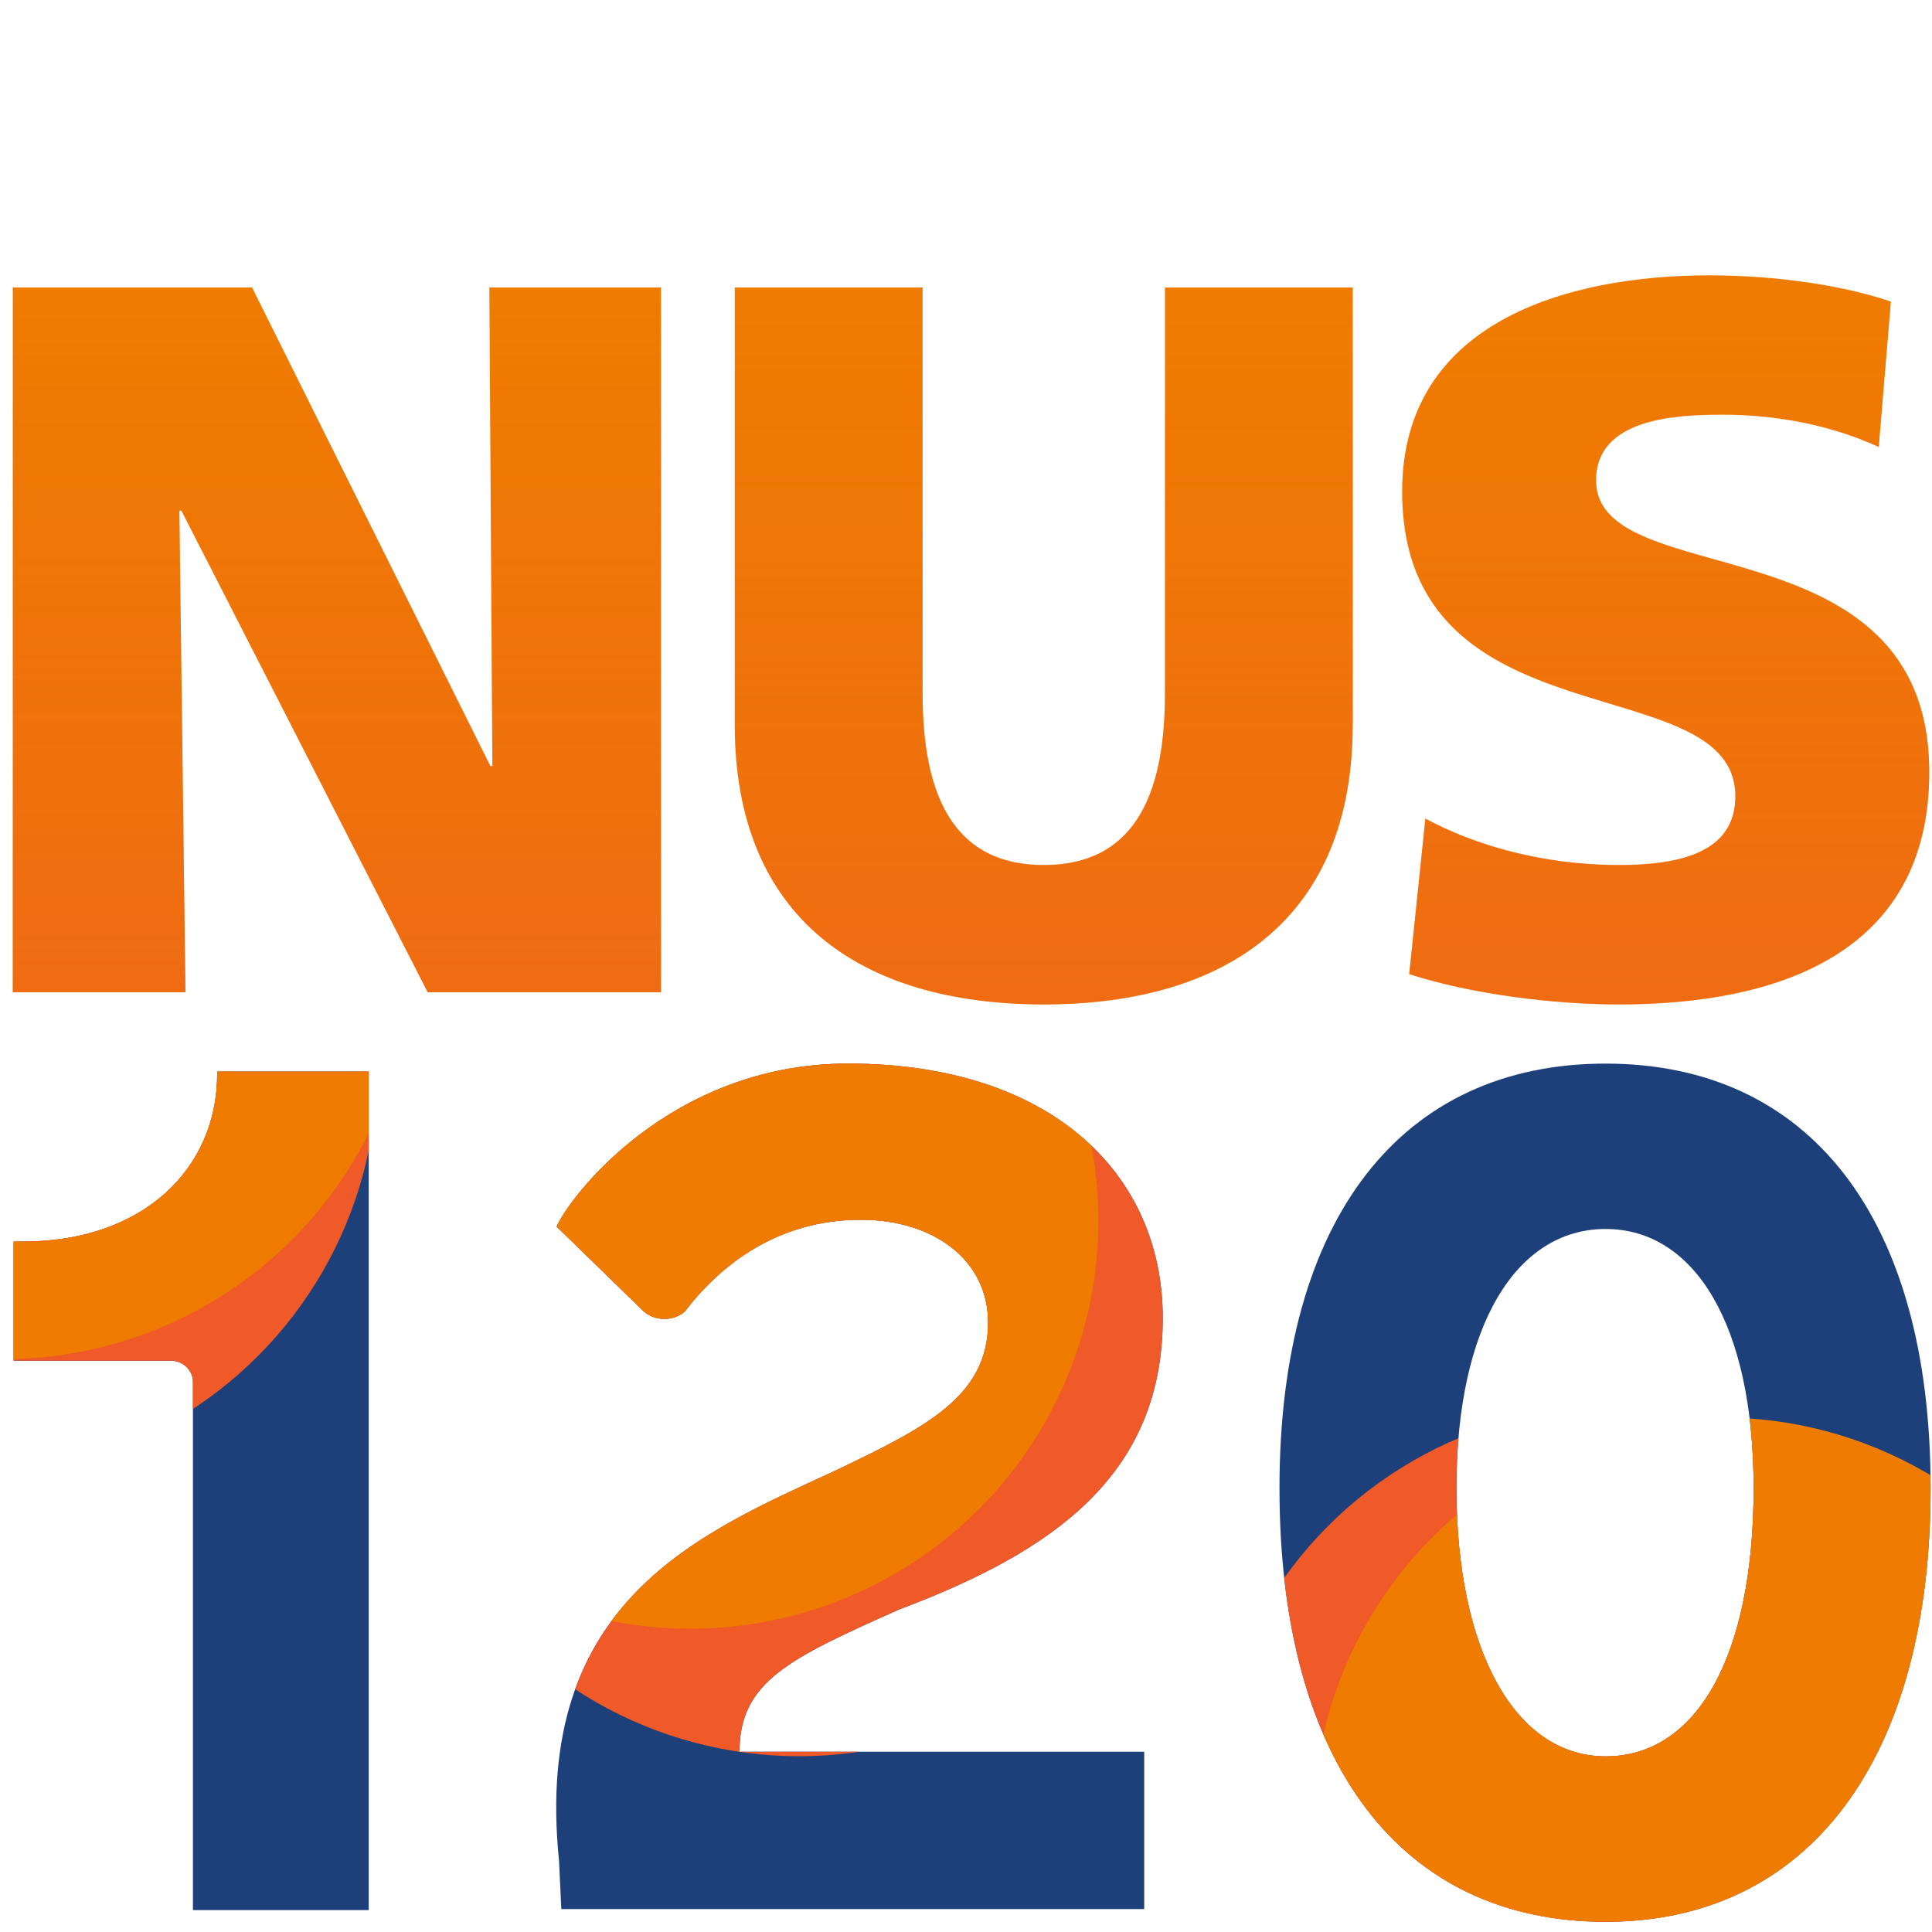
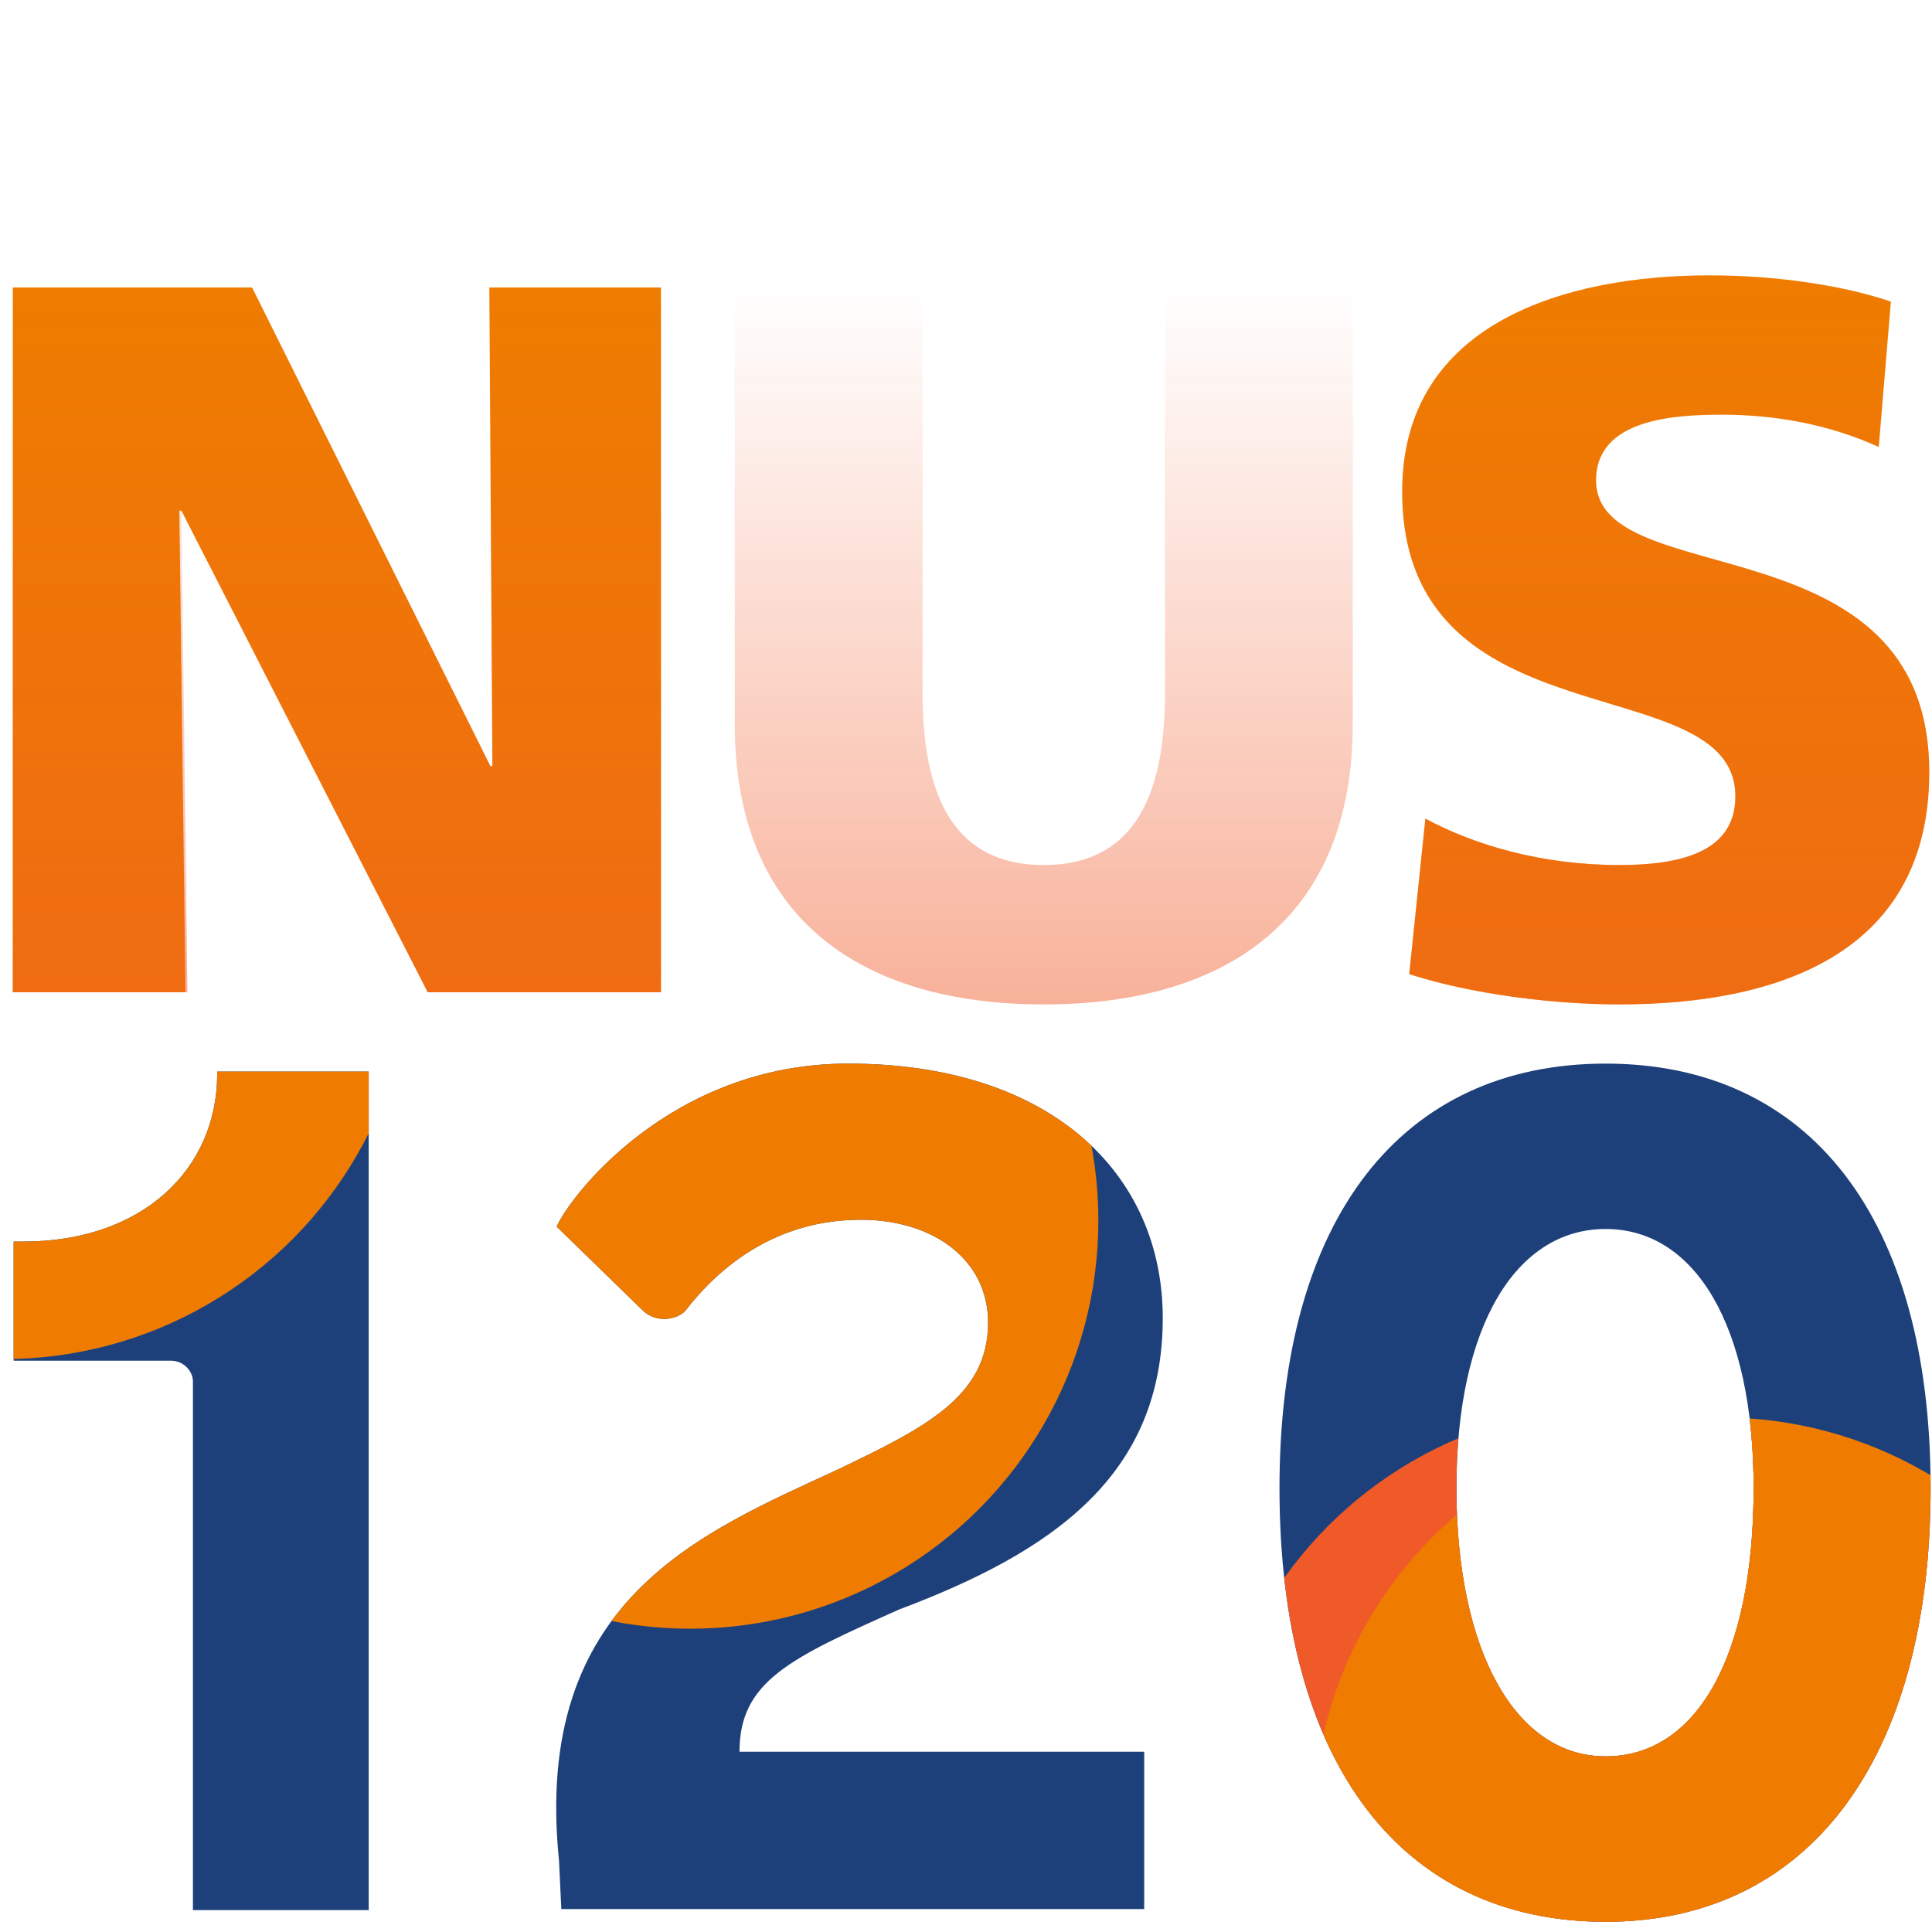
<svg xmlns="http://www.w3.org/2000/svg" xmlns:xlink="http://www.w3.org/1999/xlink" viewBox="0 0 500 500">
  <defs>
    <style>
      .cls-1 {
        fill: url(#linear-gradient-2);
      }

      .cls-2 {
        fill: none;
      }

      .cls-3 {
        fill: url(#linear-gradient-3);
      }

      .cls-4 {
        clip-path: url(#clippath-1);
      }

      .cls-5 {
        fill: #f05a28;
      }

      .cls-6 {
        isolation: isolate;
      }

      .cls-7 {
        fill: #ef7c00;
      }

      .cls-8 {
        fill: #1e407a;
      }

      .cls-9 {
        clip-path: url(#clippath-2);
      }

      .cls-10 {
        fill: url(#linear-gradient);
      }

      .cls-11 {
        clip-path: url(#clippath);
      }

      .cls-12 {
        mix-blend-mode: multiply;
        opacity: .47;
      }
    </style>
    <clipPath id="clippath">
      <path class="cls-2" d="M95.42,494.33h-45.49v-136.79c0-2.69-2.4-5.39-5.69-5.39H3.53v-30.83h2.4c31.12,0,50.28-18.86,50.28-43.4v-.6h39.21v217Z" />
    </clipPath>
    <clipPath id="clippath-1">
      <path class="cls-2" d="M191.36,453.35h104.76v40.71h-150.85l-.6-12.57c-6.88-67.34,36.52-84.71,72.14-101.17,22.45-10.78,38.91-18.86,38.91-38.01,0-16.46-14.37-26.64-32.92-26.64-21.85,0-36.52,11.97-45.5,23.64-2.39,2.4-7.48,2.99-10.78,0l-22.45-21.85c2.99-7.18,29.03-42.2,75.43-42.2,52.38,0,81.42,28.44,81.42,65.85,0,40.71-28.44,60.47-68.24,75.43-28.14,12.57-41.3,18.55-41.3,36.81Z" />
    </clipPath>
    <clipPath id="clippath-2">
      <path class="cls-2" d="M331.13,385.11c0-70.04,31.73-109.85,84.4-109.85s84.11,39.81,84.11,109.85-31.43,112.24-84.11,112.24-84.4-40.71-84.4-112.24ZM453.84,385.11c0-42.2-15.26-67.05-38.31-67.05s-38.61,24.84-38.61,67.05,15.26,69.44,38.61,69.44,38.31-25.44,38.31-69.44Z" />
    </clipPath>
    <linearGradient id="linear-gradient" x1="87.2" y1="74.4" x2="87.2" y2="256.8" gradientUnits="userSpaceOnUse">
      <stop offset="0" stop-color="#f05a28" stop-opacity="0" />
      <stop offset="1" stop-color="#f05a28" />
    </linearGradient>
    <linearGradient id="linear-gradient-2" x1="270.12" x2="270.12" y2="259.94" xlink:href="#linear-gradient" />
    <linearGradient id="linear-gradient-3" x1="431.08" y1="71.26" x2="431.08" y2="259.94" xlink:href="#linear-gradient" />
  </defs>
  <g class="cls-6">
    <g id="Layer_1">
      <g>
        <g>
          <g>
            <path class="cls-8" d="M95.42,494.33h-45.49v-136.79c0-2.69-2.4-5.39-5.69-5.39H3.53v-30.83h2.4c31.12,0,50.28-18.86,50.28-43.4v-.6h39.21v217Z" />
            <g class="cls-11">
              <g>
-                 <circle class="cls-5" cx="-8" cy="276.31" r="105.63" />
                <circle class="cls-7" cx=".91" cy="246.11" r="105.63" />
              </g>
            </g>
          </g>
          <g>
            <path class="cls-8" d="M191.36,453.35h104.76v40.71h-150.85l-.6-12.57c-6.88-67.34,36.52-84.71,72.14-101.17,22.45-10.78,38.91-18.86,38.91-38.01,0-16.46-14.37-26.64-32.92-26.64-21.85,0-36.52,11.97-45.5,23.64-2.39,2.4-7.48,2.99-10.78,0l-22.45-21.85c2.99-7.18,29.03-42.2,75.43-42.2,52.38,0,81.42,28.44,81.42,65.85,0,40.71-28.44,60.47-68.24,75.43-28.14,12.57-41.3,18.55-41.3,36.81Z" />
            <g class="cls-4">
              <g>
-                 <circle class="cls-5" cx="206.81" cy="348.88" r="105.63" />
                <circle class="cls-7" cx="178.63" cy="315.88" r="105.63" />
              </g>
            </g>
          </g>
          <g>
            <path class="cls-8" d="M331.13,385.11c0-70.04,31.73-109.85,84.4-109.85s84.11,39.81,84.11,109.85-31.43,112.24-84.11,112.24-84.4-40.71-84.4-112.24ZM453.84,385.11c0-42.2-15.26-67.05-38.31-67.05s-38.61,24.84-38.61,67.05,15.26,69.44,38.61,69.44,38.31-25.44,38.31-69.44Z" />
            <g class="cls-9">
              <g>
                <circle class="cls-5" cx="418.47" cy="469.55" r="105.63" />
                <circle class="cls-7" cx="445.46" cy="472.47" r="105.63" />
              </g>
            </g>
          </g>
        </g>
        <g>
          <g>
            <path class="cls-7" d="M3.31,74.4h61.93l61.67,123.87h.52l-.79-123.87h44.42v182.4h-60.36l-63.76-124.65h-.52l1.57,124.65H3.31V74.4Z" />
-             <path class="cls-7" d="M350.08,187.55c0,49.91-32.4,72.39-79.96,72.39s-79.96-22.47-79.96-72.39v-113.15h48.61v105.05c0,24.04,6.54,44.42,31.36,44.42s31.36-20.38,31.36-44.42v-105.05h48.61v113.15Z" />
            <path class="cls-7" d="M368.89,211.85c12.54,6.79,30.05,12.02,50.17,12.02,15.42,0,30.05-3.13,30.05-17.77,0-33.97-86.23-12.54-86.23-78.92,0-43.9,42.86-55.92,79.44-55.92,17.51,0,34.75,2.61,47.04,6.79l-3.14,37.63c-12.54-5.75-26.65-8.36-40.5-8.36-12.28,0-32.66,1.05-32.66,16.99,0,29.53,86.23,9.67,86.23,75.52,0,47.3-39.72,60.11-80.22,60.11-16.99,0-38.15-2.61-54.36-7.84l4.18-40.24Z" />
          </g>
          <g class="cls-12">
-             <path class="cls-10" d="M3.31,74.4h61.93l61.67,123.87h.52l-.79-123.87h44.42v182.4h-60.36l-63.76-124.65h-.52l1.57,124.65H3.31V74.4Z" />
+             <path class="cls-10" d="M3.31,74.4h61.93l61.67,123.87h.52l-.79-123.87h44.42v182.4h-60.36l-63.76-124.65l1.57,124.65H3.31V74.4Z" />
            <path class="cls-1" d="M350.08,187.55c0,49.91-32.4,72.39-79.96,72.39s-79.96-22.47-79.96-72.39v-113.15h48.61v105.05c0,24.04,6.54,44.42,31.36,44.42s31.36-20.38,31.36-44.42v-105.05h48.61v113.15Z" />
            <path class="cls-3" d="M368.89,211.85c12.54,6.79,30.05,12.02,50.17,12.02,15.42,0,30.05-3.13,30.05-17.77,0-33.97-86.23-12.54-86.23-78.92,0-43.9,42.86-55.92,79.44-55.92,17.51,0,34.75,2.61,47.04,6.79l-3.14,37.63c-12.54-5.75-26.65-8.36-40.5-8.36-12.28,0-32.66,1.05-32.66,16.99,0,29.53,86.23,9.67,86.23,75.52,0,47.3-39.72,60.11-80.22,60.11-16.99,0-38.15-2.61-54.36-7.84l4.18-40.24Z" />
          </g>
        </g>
        <rect class="cls-2" x="-86.51" y="-15.42" width="89.82" height="89.82" />
-         <rect class="cls-2" x="-86.51" y="495.02" width="89.82" height="89.82" />
        <rect class="cls-2" x="499.76" y="-15.42" width="89.82" height="89.82" />
        <rect class="cls-2" x="499.76" y="494.52" width="89.82" height="89.82" />
        <rect class="cls-2" x="-86.5" y="-15.42" width="676.29" height="600.83" />
      </g>
    </g>
  </g>
</svg>